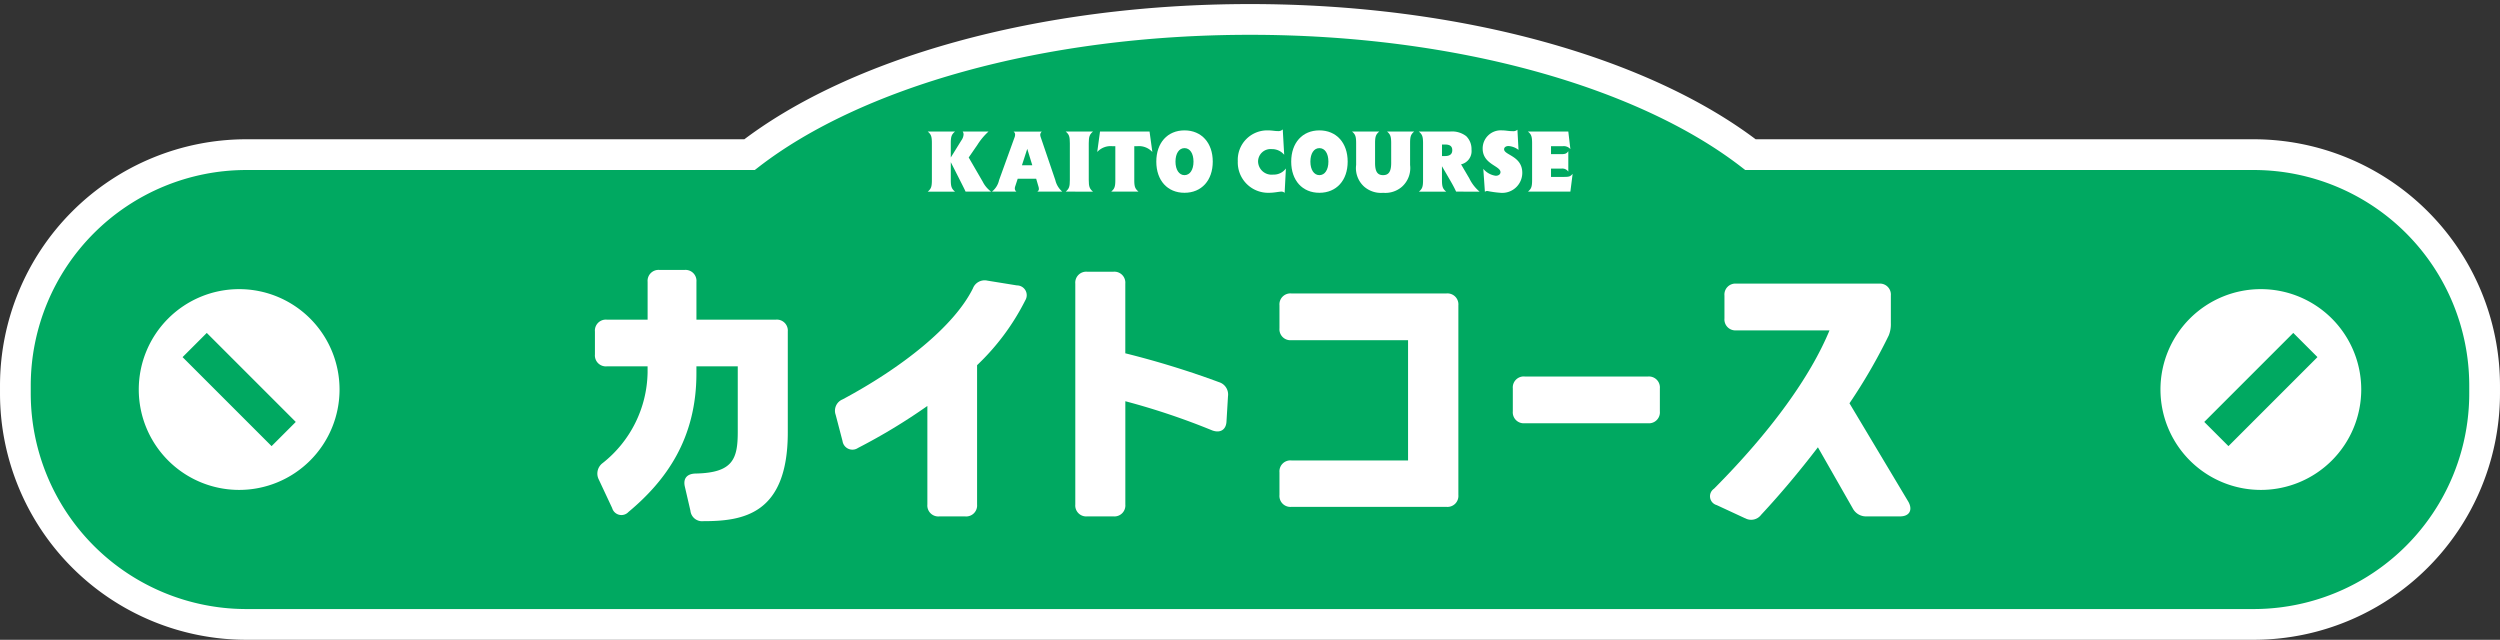
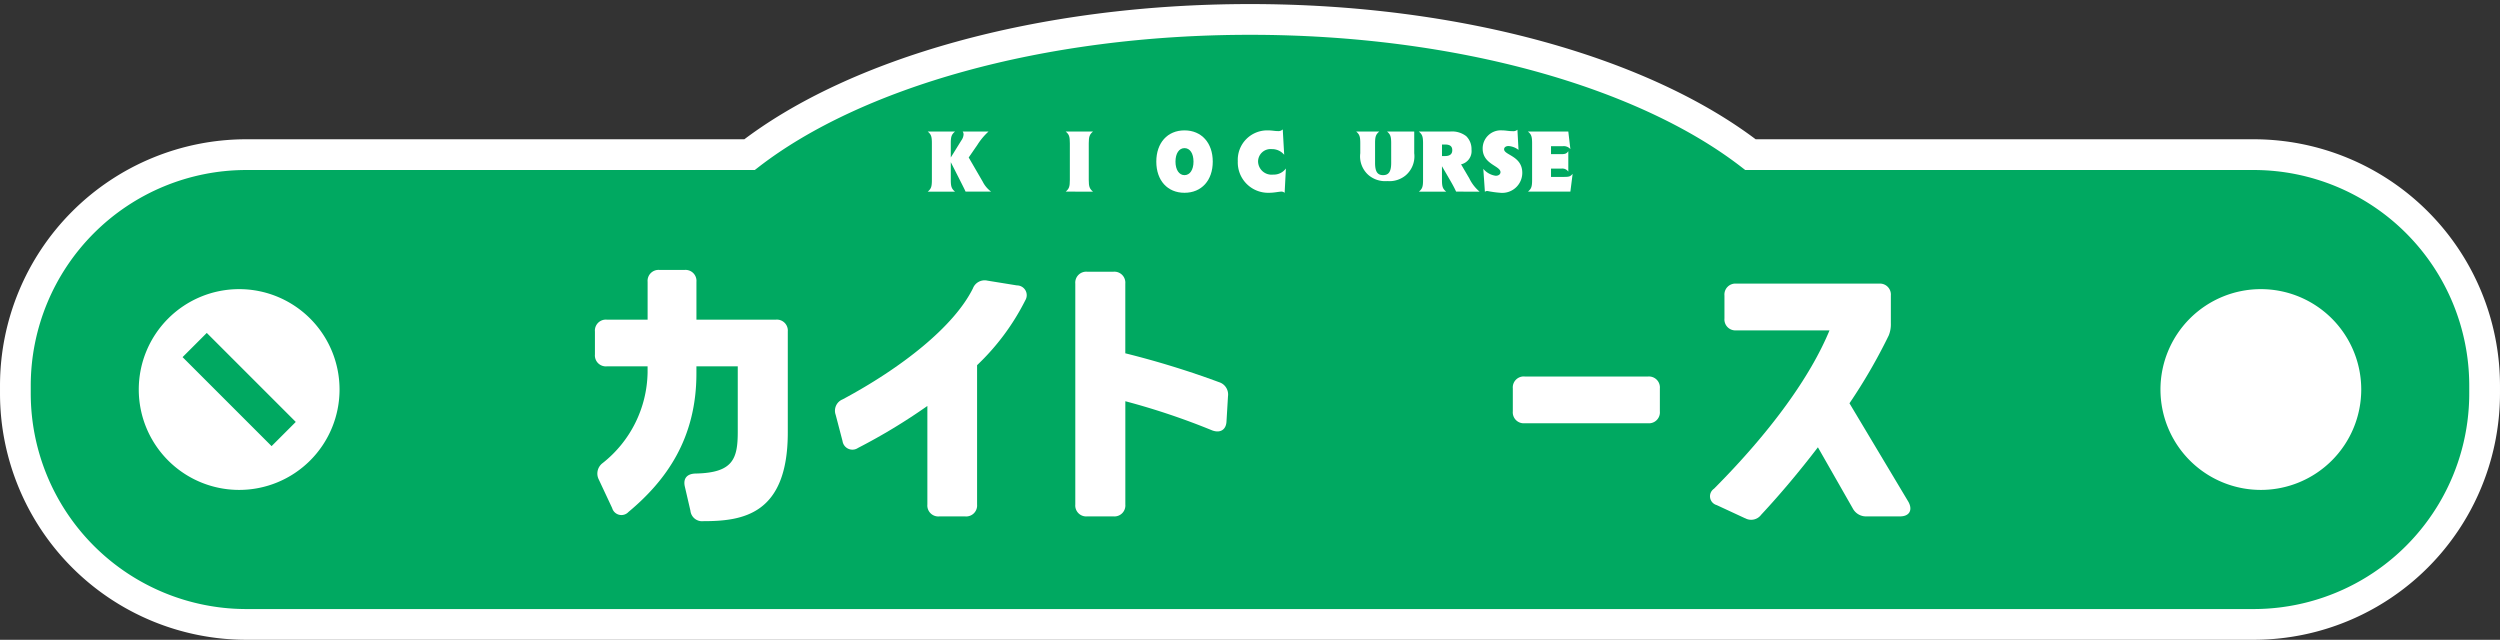
<svg xmlns="http://www.w3.org/2000/svg" width="319.365" height="81.73" viewBox="0 0 319.365 81.73">
  <rect x="0" y="0" width="319.365" height="81.73" fill="#333333" stroke="none" />
  <defs>
    <clipPath id="clip-path">
      <rect id="長方形_11" data-name="長方形 11" width="319.365" height="81.73" transform="translate(0 0)" fill="none" />
    </clipPath>
  </defs>
  <g id="グループ_10" data-name="グループ 10" transform="translate(0 0)">
    <g id="グループ_9" data-name="グループ 9" clip-path="url(#clip-path)">
      <path id="パス_79" data-name="パス 79" d="M287.885,19.754H223.616C210.185,9.375,186.581,2.483,159.683,2.483s-50.5,6.892-63.933,17.271H31.482A29.518,29.518,0,0,0,1.964,49.271v.979A29.518,29.518,0,0,0,31.482,79.767h256.4A29.517,29.517,0,0,0,317.4,50.25v-.979a29.517,29.517,0,0,0-29.517-29.517" fill="#00a961" />
      <path id="パス_80" data-name="パス 80" d="M287.885,19.754H223.616C210.185,9.375,186.581,2.483,159.683,2.483s-50.5,6.892-63.933,17.271H31.482A29.518,29.518,0,0,0,1.964,49.271v.979A29.518,29.518,0,0,0,31.482,79.767h256.4A29.517,29.517,0,0,0,317.4,50.25v-.979A29.517,29.517,0,0,0,287.885,19.754Z" fill="none" stroke="#fff" stroke-miterlimit="10" stroke-width="3.927" />
      <path id="パス_81" data-name="パス 81" d="M39.619,58.828a12.824,12.824,0,1,1,0-18.136,12.824,12.824,0,0,1,0,18.136" fill="#fff" />
      <rect id="長方形_9" data-name="長方形 9" width="4.37" height="16.08" transform="translate(23.321 45.62) rotate(-45)" fill="#00a961" />
      <path id="パス_82" data-name="パス 82" d="M297.883,40.692a12.824,12.824,0,1,1-18.136,0,12.824,12.824,0,0,1,18.136,0" fill="#fff" />
-       <rect id="長方形_10" data-name="長方形 10" width="16.08" height="4.37" transform="translate(281.585 53.9) rotate(-45)" fill="#00a961" />
      <path id="パス_83" data-name="パス 83" d="M123.347,24.479c-.092-.219-.138-.322-1.887-3.762v2.266c0,.851.1,1.128.541,1.5h-3.486c.437-.368.529-.645.529-1.5V18.3c0-.85-.092-1.127-.529-1.495H122c-.437.368-.541.645-.541,1.495v1.819l1.346-2.175a1.449,1.449,0,0,0,.288-.771.613.613,0,0,0-.115-.368h3.3a8.244,8.244,0,0,0-1.415,1.692l-1.116,1.622,1.795,3.094a3.54,3.54,0,0,0,1.07,1.266Z" fill="#fff" />
-       <path id="パス_84" data-name="パス 84" d="M132.494,24.479a.369.369,0,0,0,.218-.357,1.1,1.1,0,0,0-.058-.31l-.287-.979h-2.359l-.322.979a.81.81,0,0,0-.046.264.471.471,0,0,0,.207.4h-3.129a2.55,2.55,0,0,0,.909-1.461l1.955-5.407a.982.982,0,0,0,.093-.4.446.446,0,0,0-.207-.4h3.624a.568.568,0,0,0-.207.4,1,1,0,0,0,.057.3l1.875,5.511a2.773,2.773,0,0,0,.886,1.461Zm-1.266-5.465-.679,2.1h1.323Z" fill="#fff" />
      <path id="パス_85" data-name="パス 85" d="M136.14,24.479c.437-.368.529-.645.529-1.5V18.3c0-.85-.092-1.127-.529-1.495h3.486c-.437.368-.541.645-.541,1.495v4.683c0,.851.1,1.128.541,1.5Z" fill="#fff" />
-       <path id="パス_86" data-name="パス 86" d="M141.95,24.479c.437-.368.529-.645.529-1.5v-4.3h-.357a2.312,2.312,0,0,0-1.955.737l.356-2.612h6.328l.357,2.612a2.314,2.314,0,0,0-1.956-.737H144.9v4.3c0,.851.093,1.128.541,1.5Z" fill="#fff" />
      <path id="パス_87" data-name="パス 87" d="M147.714,20.648c0-2.4,1.426-3.992,3.6-3.992s3.612,1.588,3.612,3.992-1.438,3.98-3.612,3.98-3.6-1.576-3.6-3.98m4.751,0c0-1.047-.449-1.726-1.15-1.726s-1.151.691-1.151,1.726.46,1.726,1.151,1.726,1.15-.679,1.15-1.726" fill="#fff" />
      <path id="パス_88" data-name="パス 88" d="M164.107,24.64a.546.546,0,0,0-.415-.161c-.321,0-.9.149-1.576.149a3.879,3.879,0,0,1-3.992-4.038,3.759,3.759,0,0,1,3.842-3.934c.53,0,.875.091,1.3.091a.767.767,0,0,0,.6-.218l.184,3.244a2.006,2.006,0,0,0-1.576-.725,1.6,1.6,0,0,0-1.761,1.588,1.726,1.726,0,0,0,1.933,1.668,1.907,1.907,0,0,0,1.622-.782Z" fill="#fff" />
-       <path id="パス_89" data-name="パス 89" d="M164.947,20.648c0-2.4,1.427-3.992,3.6-3.992s3.613,1.588,3.613,3.992-1.439,3.98-3.613,3.98-3.6-1.576-3.6-3.98m4.751,0c0-1.047-.448-1.726-1.15-1.726s-1.151.691-1.151,1.726.46,1.726,1.151,1.726,1.15-.679,1.15-1.726" fill="#fff" />
-       <path id="パス_90" data-name="パス 90" d="M177.717,18.3c0-.851-.092-1.127-.529-1.5h3.474c-.437.368-.529.644-.529,1.5v2.773a3.2,3.2,0,0,1-1.059,2.8,3.248,3.248,0,0,1-2.381.759,3.282,3.282,0,0,1-2.393-.759,3.179,3.179,0,0,1-1.059-2.8V18.3c0-.851-.091-1.127-.529-1.5H176.2c-.437.368-.541.644-.541,1.5V20.81c0,1.1.3,1.564,1.025,1.564s1.035-.46,1.035-1.564Z" fill="#fff" />
+       <path id="パス_90" data-name="パス 90" d="M177.717,18.3c0-.851-.092-1.127-.529-1.5h3.474v2.773a3.2,3.2,0,0,1-1.059,2.8,3.248,3.248,0,0,1-2.381.759,3.282,3.282,0,0,1-2.393-.759,3.179,3.179,0,0,1-1.059-2.8V18.3c0-.851-.091-1.127-.529-1.5H176.2c-.437.368-.541.644-.541,1.5V20.81c0,1.1.3,1.564,1.025,1.564s1.035-.46,1.035-1.564Z" fill="#fff" />
      <path id="パス_91" data-name="パス 91" d="M186.012,24.479c-.173-.38-.357-.736-.68-1.3l-1.127-1.944v1.748c0,.851.092,1.128.541,1.5H181.26c.438-.368.529-.645.529-1.5V18.3c0-.85-.1-1.127-.541-1.495h3.981a2.951,2.951,0,0,1,2.071.587,2.3,2.3,0,0,1,.679,1.726,1.726,1.726,0,0,1-1.334,1.875l1.057,1.8a5.129,5.129,0,0,0,1.312,1.691ZM184.6,19.934c.622,0,.921-.253.921-.747s-.288-.726-.921-.726h-.391v1.473Z" fill="#fff" />
      <path id="パス_92" data-name="パス 92" d="M189.485,21.568a2.513,2.513,0,0,0,1.588.886c.38,0,.609-.207.609-.46,0-.817-2.277-1-2.277-3.014a2.31,2.31,0,0,1,2.484-2.324c.484,0,.806.1,1.335.1a.808.808,0,0,0,.621-.184l.139,2.577a2.346,2.346,0,0,0-1.266-.494c-.368,0-.575.183-.575.414,0,.759,2.323.84,2.323,3.015a2.561,2.561,0,0,1-2.83,2.542,13.153,13.153,0,0,1-1.645-.23.429.429,0,0,0-.3.114Z" fill="#fff" />
      <path id="パス_93" data-name="パス 93" d="M195.191,24.479c.437-.368.529-.645.529-1.5V18.3c0-.85-.1-1.15-.541-1.495h5.166l.265,2.243a1.122,1.122,0,0,0-1.013-.368h-1.461v1.013h1.3c.507,0,.691-.069.909-.38v2.612a.929.929,0,0,0-.84-.391h-1.369V22.6h1.531c.794,0,.92-.035,1.23-.392l-.287,2.267Z" fill="#fff" />
      <path id="パス_94" data-name="パス 94" d="M88.2,65.246l-.722-3.118c-.229-1.065.342-1.635,1.445-1.635,4.676-.114,5.323-1.826,5.323-5.324V46.8H88.964v.912c0,8.328-3.879,13.689-8.67,17.681A1.231,1.231,0,0,1,78.2,64.9l-1.711-3.65a1.669,1.669,0,0,1,.494-2.091A15.058,15.058,0,0,0,82.727,47.6v-.8H77.518A1.4,1.4,0,0,1,76,45.282V42.354a1.4,1.4,0,0,1,1.521-1.52h5.209V36.005a1.4,1.4,0,0,1,1.521-1.522h3.195a1.4,1.4,0,0,1,1.521,1.522v4.829H99.116a1.4,1.4,0,0,1,1.521,1.52V55.245c0,10.495-5.742,11.332-10.8,11.332A1.492,1.492,0,0,1,88.2,65.246" fill="#fff" />
      <path id="パス_95" data-name="パス 95" d="M107.631,51.024c7.529-4.03,14.221-9.278,16.655-14.184a1.606,1.606,0,0,1,1.863-.988l3.765.609a1.249,1.249,0,0,1,1.064,1.9,29.937,29.937,0,0,1-6.16,8.289v17.8a1.4,1.4,0,0,1-1.521,1.52h-3.308a1.4,1.4,0,0,1-1.521-1.52V51.861a75.348,75.348,0,0,1-8.86,5.361,1.274,1.274,0,0,1-1.977-.875L106.756,53a1.563,1.563,0,0,1,.875-1.978" fill="#fff" />
      <path id="パス_96" data-name="パス 96" d="M142.232,65.968h-3.346a1.4,1.4,0,0,1-1.521-1.521V36.233a1.4,1.4,0,0,1,1.521-1.521h3.346a1.4,1.4,0,0,1,1.521,1.521v8.9a113.371,113.371,0,0,1,11.978,3.689,1.644,1.644,0,0,1,1.141,1.787l-.19,3.193c-.038,1.1-.8,1.56-1.825,1.18a90.449,90.449,0,0,0-11.1-3.727V64.447a1.4,1.4,0,0,1-1.521,1.521" fill="#fff" />
-       <path id="パス_97" data-name="パス 97" d="M163.447,63.23V60.34a1.4,1.4,0,0,1,1.521-1.521h14.906V43.458H164.968a1.4,1.4,0,0,1-1.521-1.522V39.008a1.4,1.4,0,0,1,1.521-1.521h19.811a1.4,1.4,0,0,1,1.522,1.521V63.23a1.4,1.4,0,0,1-1.522,1.521H164.968a1.4,1.4,0,0,1-1.521-1.521" fill="#fff" />
      <path id="パス_98" data-name="パス 98" d="M194.777,48.1H210.52a1.4,1.4,0,0,1,1.521,1.521v2.928a1.4,1.4,0,0,1-1.521,1.521H194.777a1.4,1.4,0,0,1-1.521-1.521V49.617a1.4,1.4,0,0,1,1.521-1.521" fill="#fff" />
      <path id="パス_99" data-name="パス 99" d="M222.914,66.2,219.3,64.523a1.168,1.168,0,0,1-.342-2.092c7.3-7.339,12.32-14.335,14.754-20.228h-11.9a1.4,1.4,0,0,1-1.52-1.522V37.754a1.4,1.4,0,0,1,1.52-1.522h18.214a1.4,1.4,0,0,1,1.522,1.522V41.29a3.8,3.8,0,0,1-.267,1.558,70.2,70.2,0,0,1-5.018,8.67l7.528,12.587c.57,1.027.152,1.862-1.064,1.862h-4.259a1.914,1.914,0,0,1-1.787-1.026l-4.45-7.8c-2.243,2.928-4.676,5.856-7.262,8.632a1.587,1.587,0,0,1-2.053.418" fill="#fff" />
    </g>
  </g>
</svg>